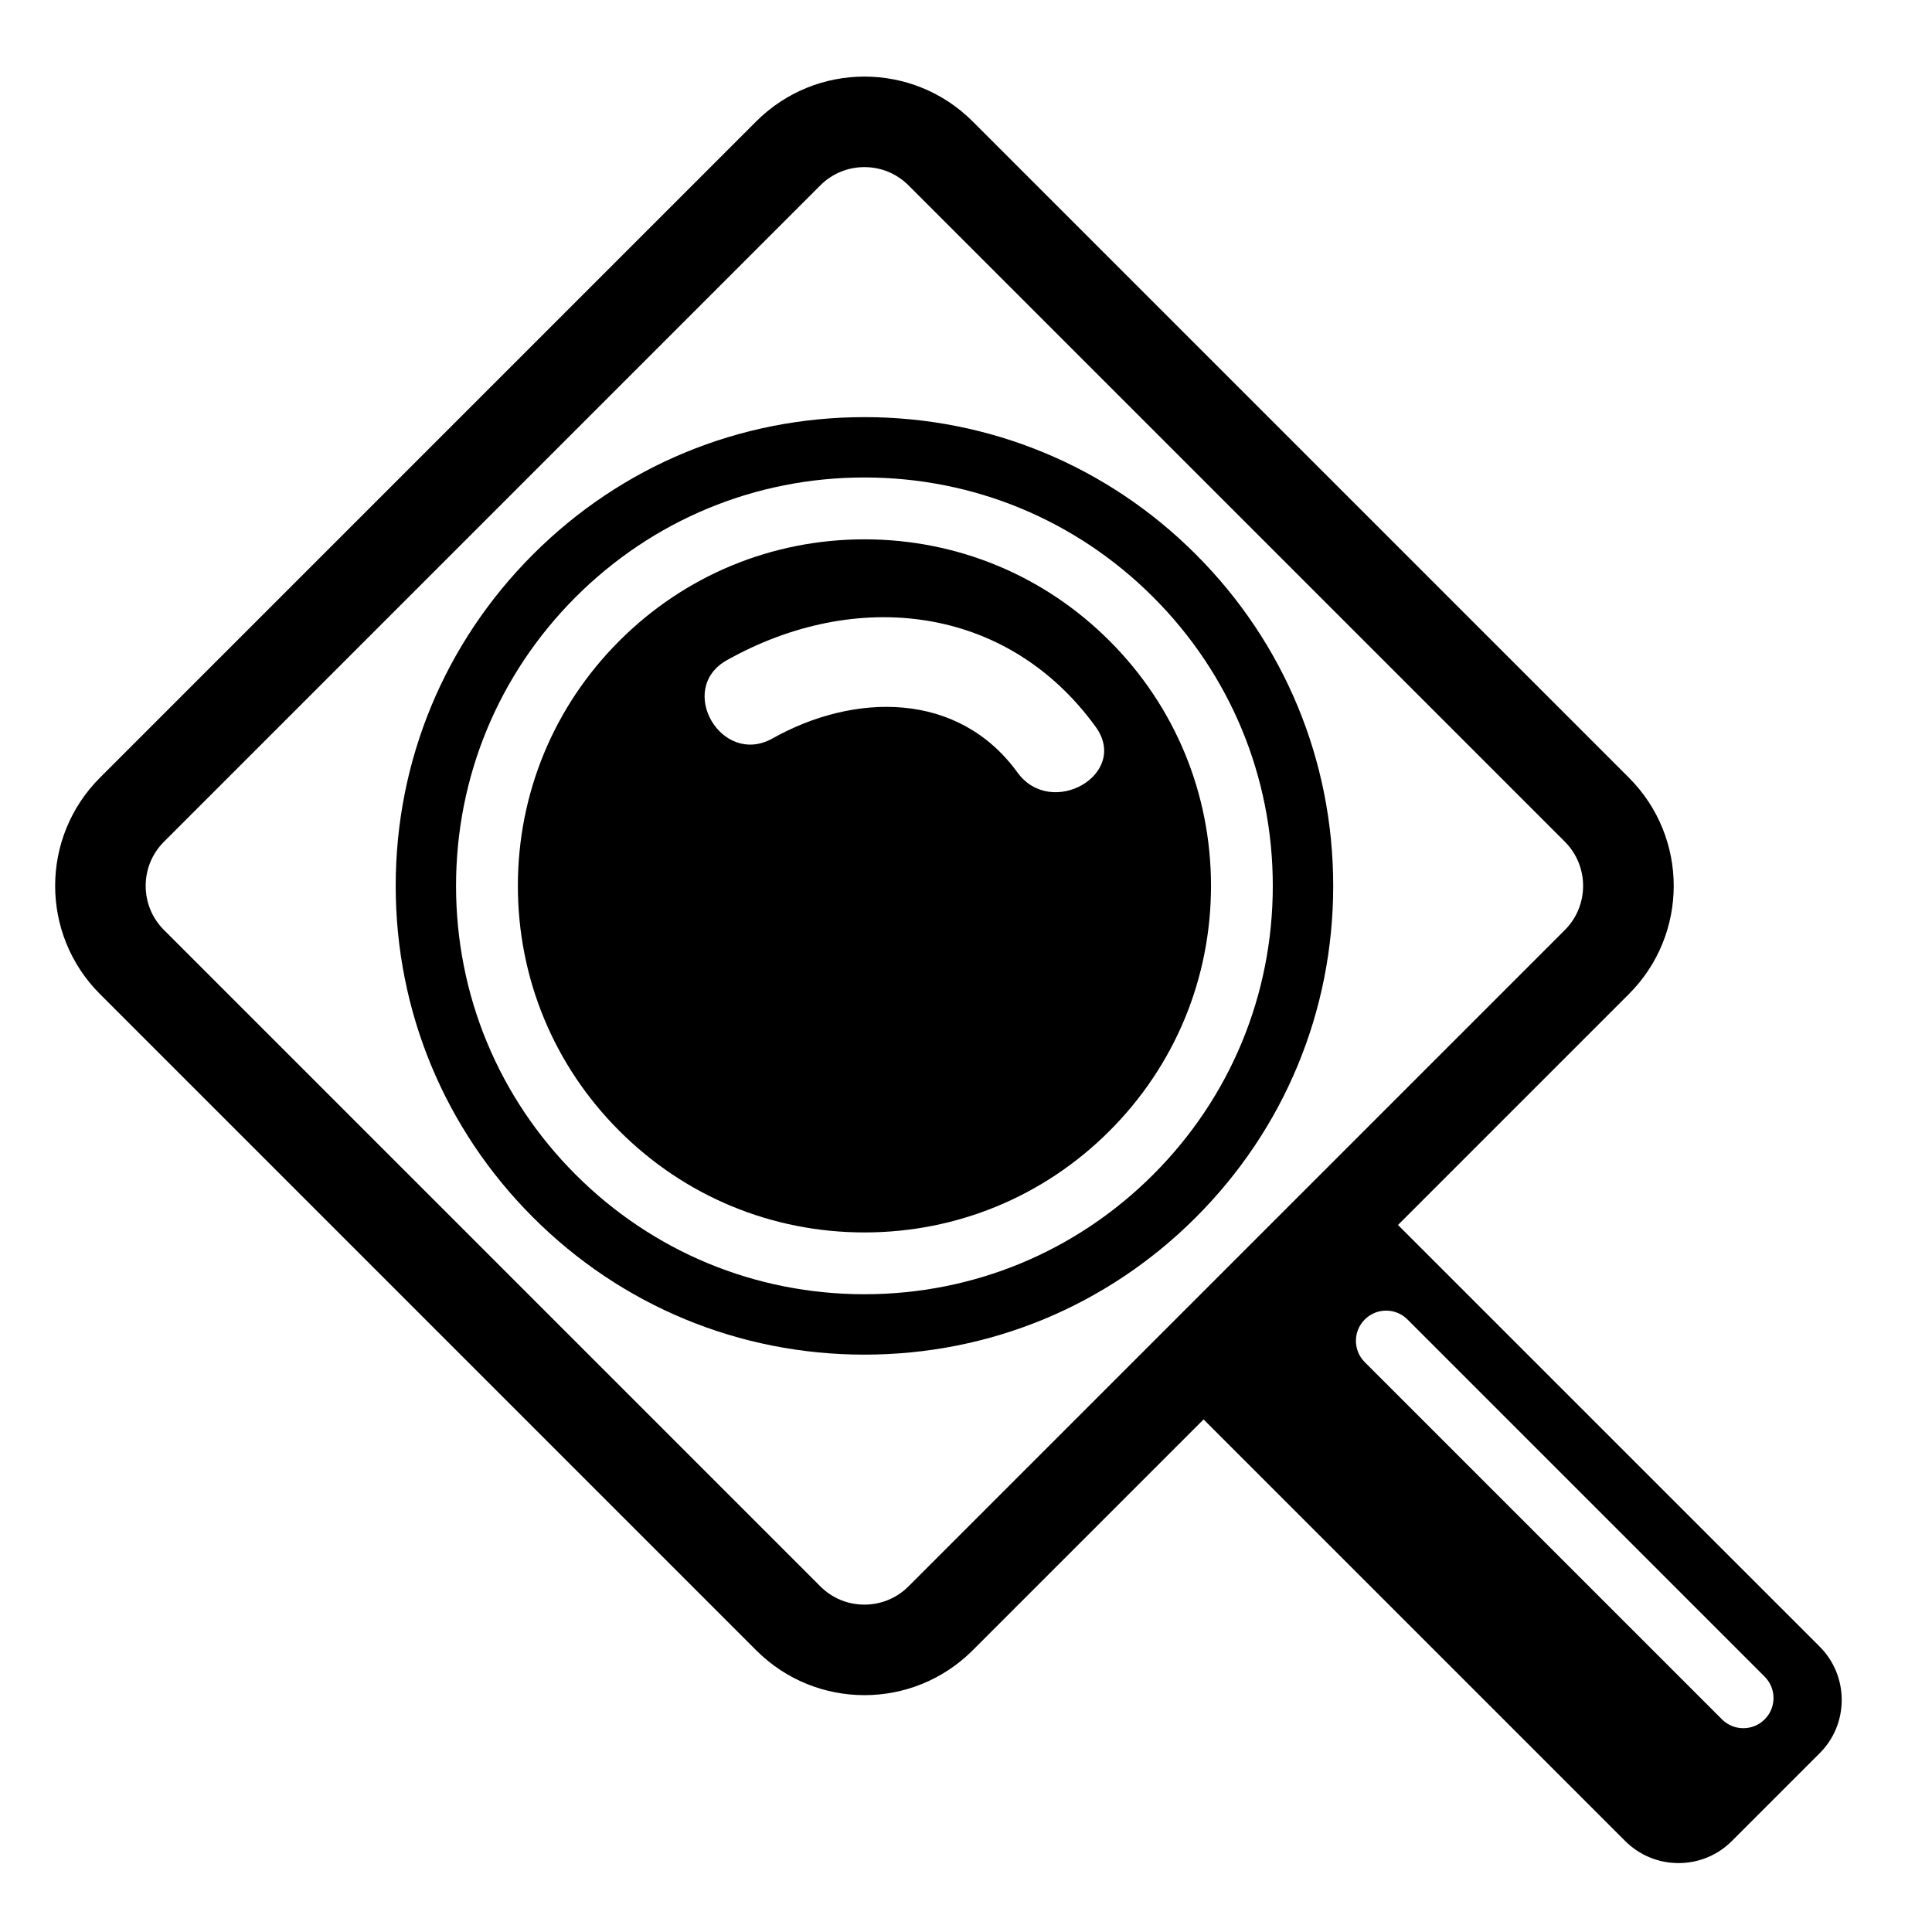
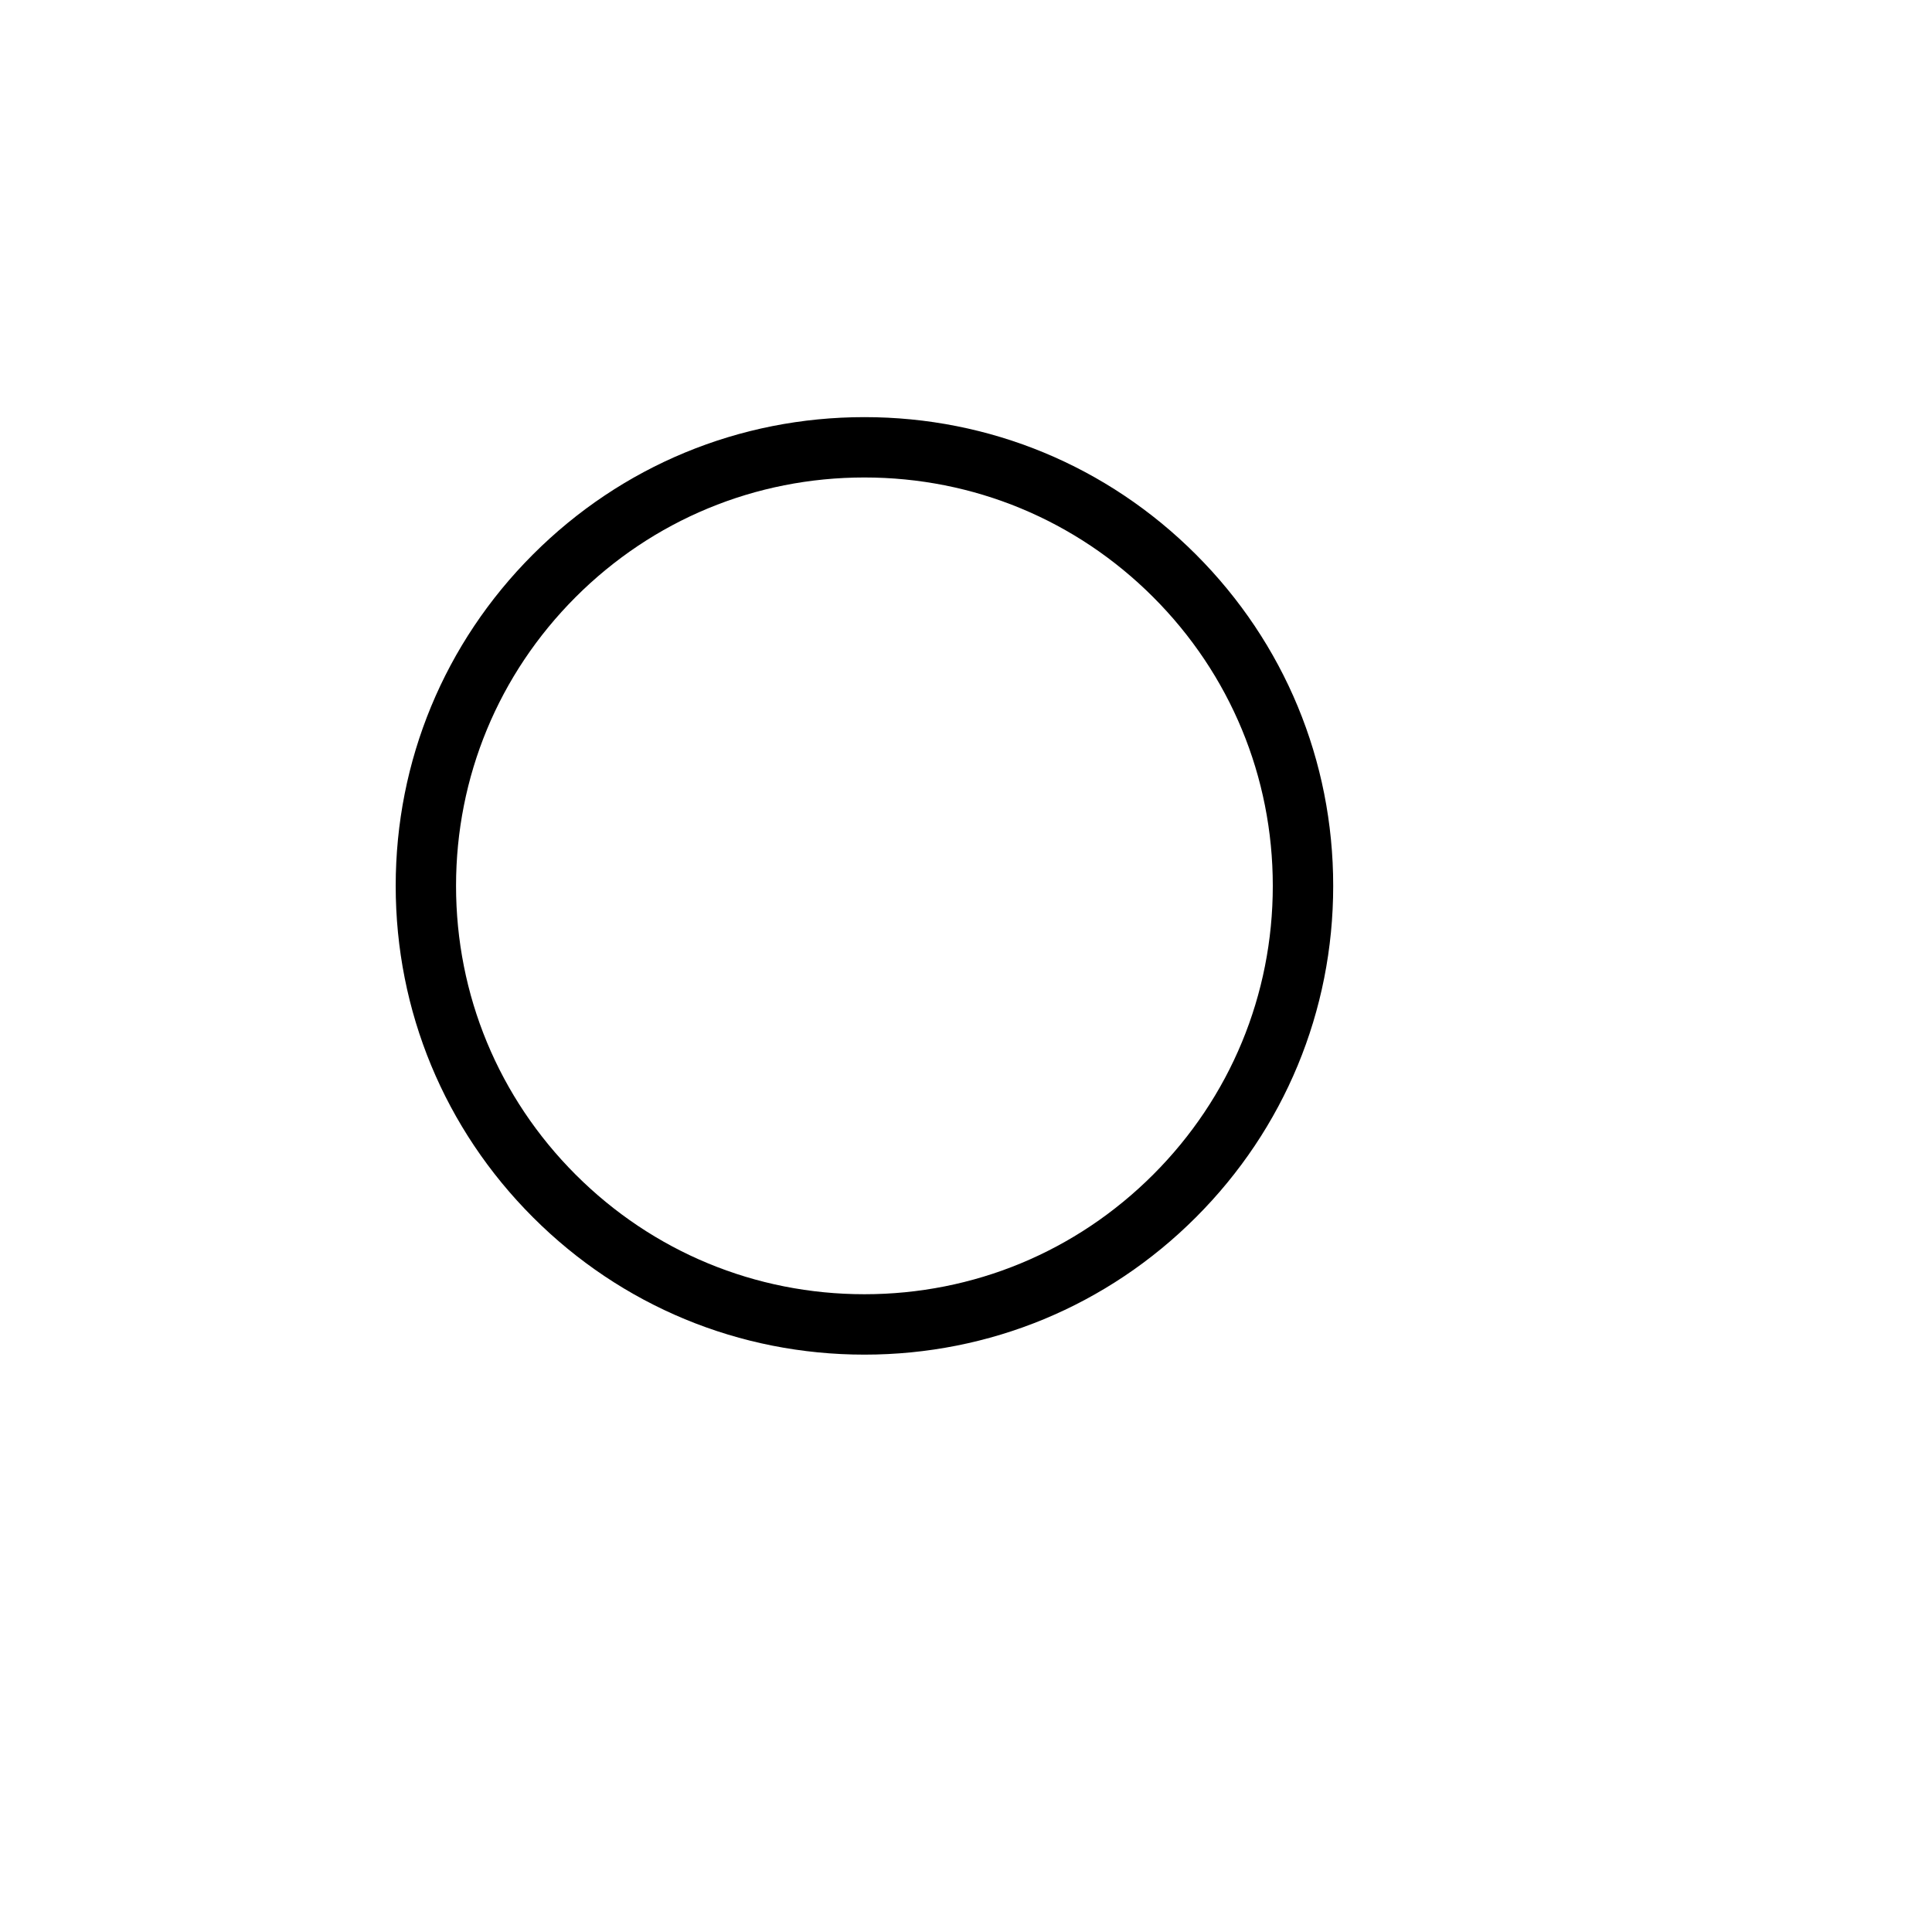
<svg xmlns="http://www.w3.org/2000/svg" version="1.1" id="Capa_1" x="0px" y="0px" width="64px" height="64px" viewBox="0 0 64 64" enable-background="new 0 0 64 64" xml:space="preserve">
  <g>
-     <path d="M25.052,54.67c0.99,0.99,2.287,1.484,3.584,1.484c1.297,0,2.594-0.495,3.584-1.484l7.65-7.65l13.965,13.965   c0.473,0.472,1.101,0.732,1.769,0.732c0.667,0,1.295-0.26,1.768-0.732l2.905-2.905c0.473-0.472,0.732-1.1,0.732-1.768   s-0.26-1.296-0.732-1.768L46.31,40.579l7.65-7.65c1.979-1.979,1.979-5.188,0-7.167L32.219,4.021   c-0.99-0.99-2.287-1.484-3.584-1.484c-1.297,0-2.594,0.495-3.584,1.484L3.311,25.762c-1.979,1.979-1.979,5.188,0,7.167   L25.052,54.67z M5.432,27.883L27.173,6.142c0.391-0.391,0.91-0.606,1.462-0.606s1.072,0.215,1.462,0.606l21.741,21.741   c0.806,0.806,0.806,2.118,0,2.925l-7.872,7.872l-6.003,6.003l-7.866,7.866c-0.391,0.391-0.91,0.606-1.462,0.606   s-1.072-0.215-1.462-0.606L5.432,30.808c-0.391-0.391-0.606-0.91-0.606-1.462C4.826,28.793,5.041,28.274,5.432,27.883z    M45.21,43.709c0.391-0.391,1.023-0.391,1.414,0l11.833,11.833c0.391,0.391,0.391,1.023,0,1.414   c-0.195,0.195-0.451,0.293-0.707,0.293s-0.512-0.098-0.707-0.293L45.21,45.124C44.819,44.733,44.819,44.1,45.21,43.709z" />
-     <path d="M28.636,40.826c3.066,0,5.949-1.194,8.117-3.362c2.169-2.168,3.363-5.052,3.363-8.118c0-3.067-1.194-5.95-3.363-8.118   c-2.168-2.168-5.051-3.362-8.117-3.362c-3.067,0-5.95,1.194-8.118,3.362c-2.169,2.168-3.363,5.051-3.363,8.118   c0,3.066,1.194,5.95,3.363,8.118C22.686,39.632,25.568,40.826,28.636,40.826z M36.295,24.076c1.138,1.569-1.466,3.064-2.59,1.514   c-1.966-2.711-5.417-2.643-8.114-1.129c-1.689,0.948-3.201-1.643-1.514-2.59C28.324,19.486,33.347,20.012,36.295,24.076z" />
    <path d="M28.636,44.874c4.147,0,8.047-1.615,10.979-4.548c2.933-2.933,4.549-6.832,4.549-10.98s-1.616-8.047-4.549-10.98   c-2.933-2.933-6.832-4.548-10.979-4.548c-0.001,0,0,0-0.001,0c-4.146,0-8.047,1.615-10.979,4.548   c-2.933,2.933-4.548,6.833-4.548,10.98s1.615,8.047,4.548,10.98C20.588,43.259,24.487,44.874,28.636,44.874z M19.069,19.779   c2.556-2.555,5.952-3.962,9.566-3.962c3.613,0,7.01,1.407,9.565,3.962c2.555,2.555,3.963,5.953,3.963,9.566   s-1.407,7.011-3.963,9.566s-5.952,3.962-9.565,3.962c-3.614,0-7.011-1.407-9.566-3.962s-3.962-5.952-3.962-9.566   S16.515,22.334,19.069,19.779z" />
  </g>
</svg>